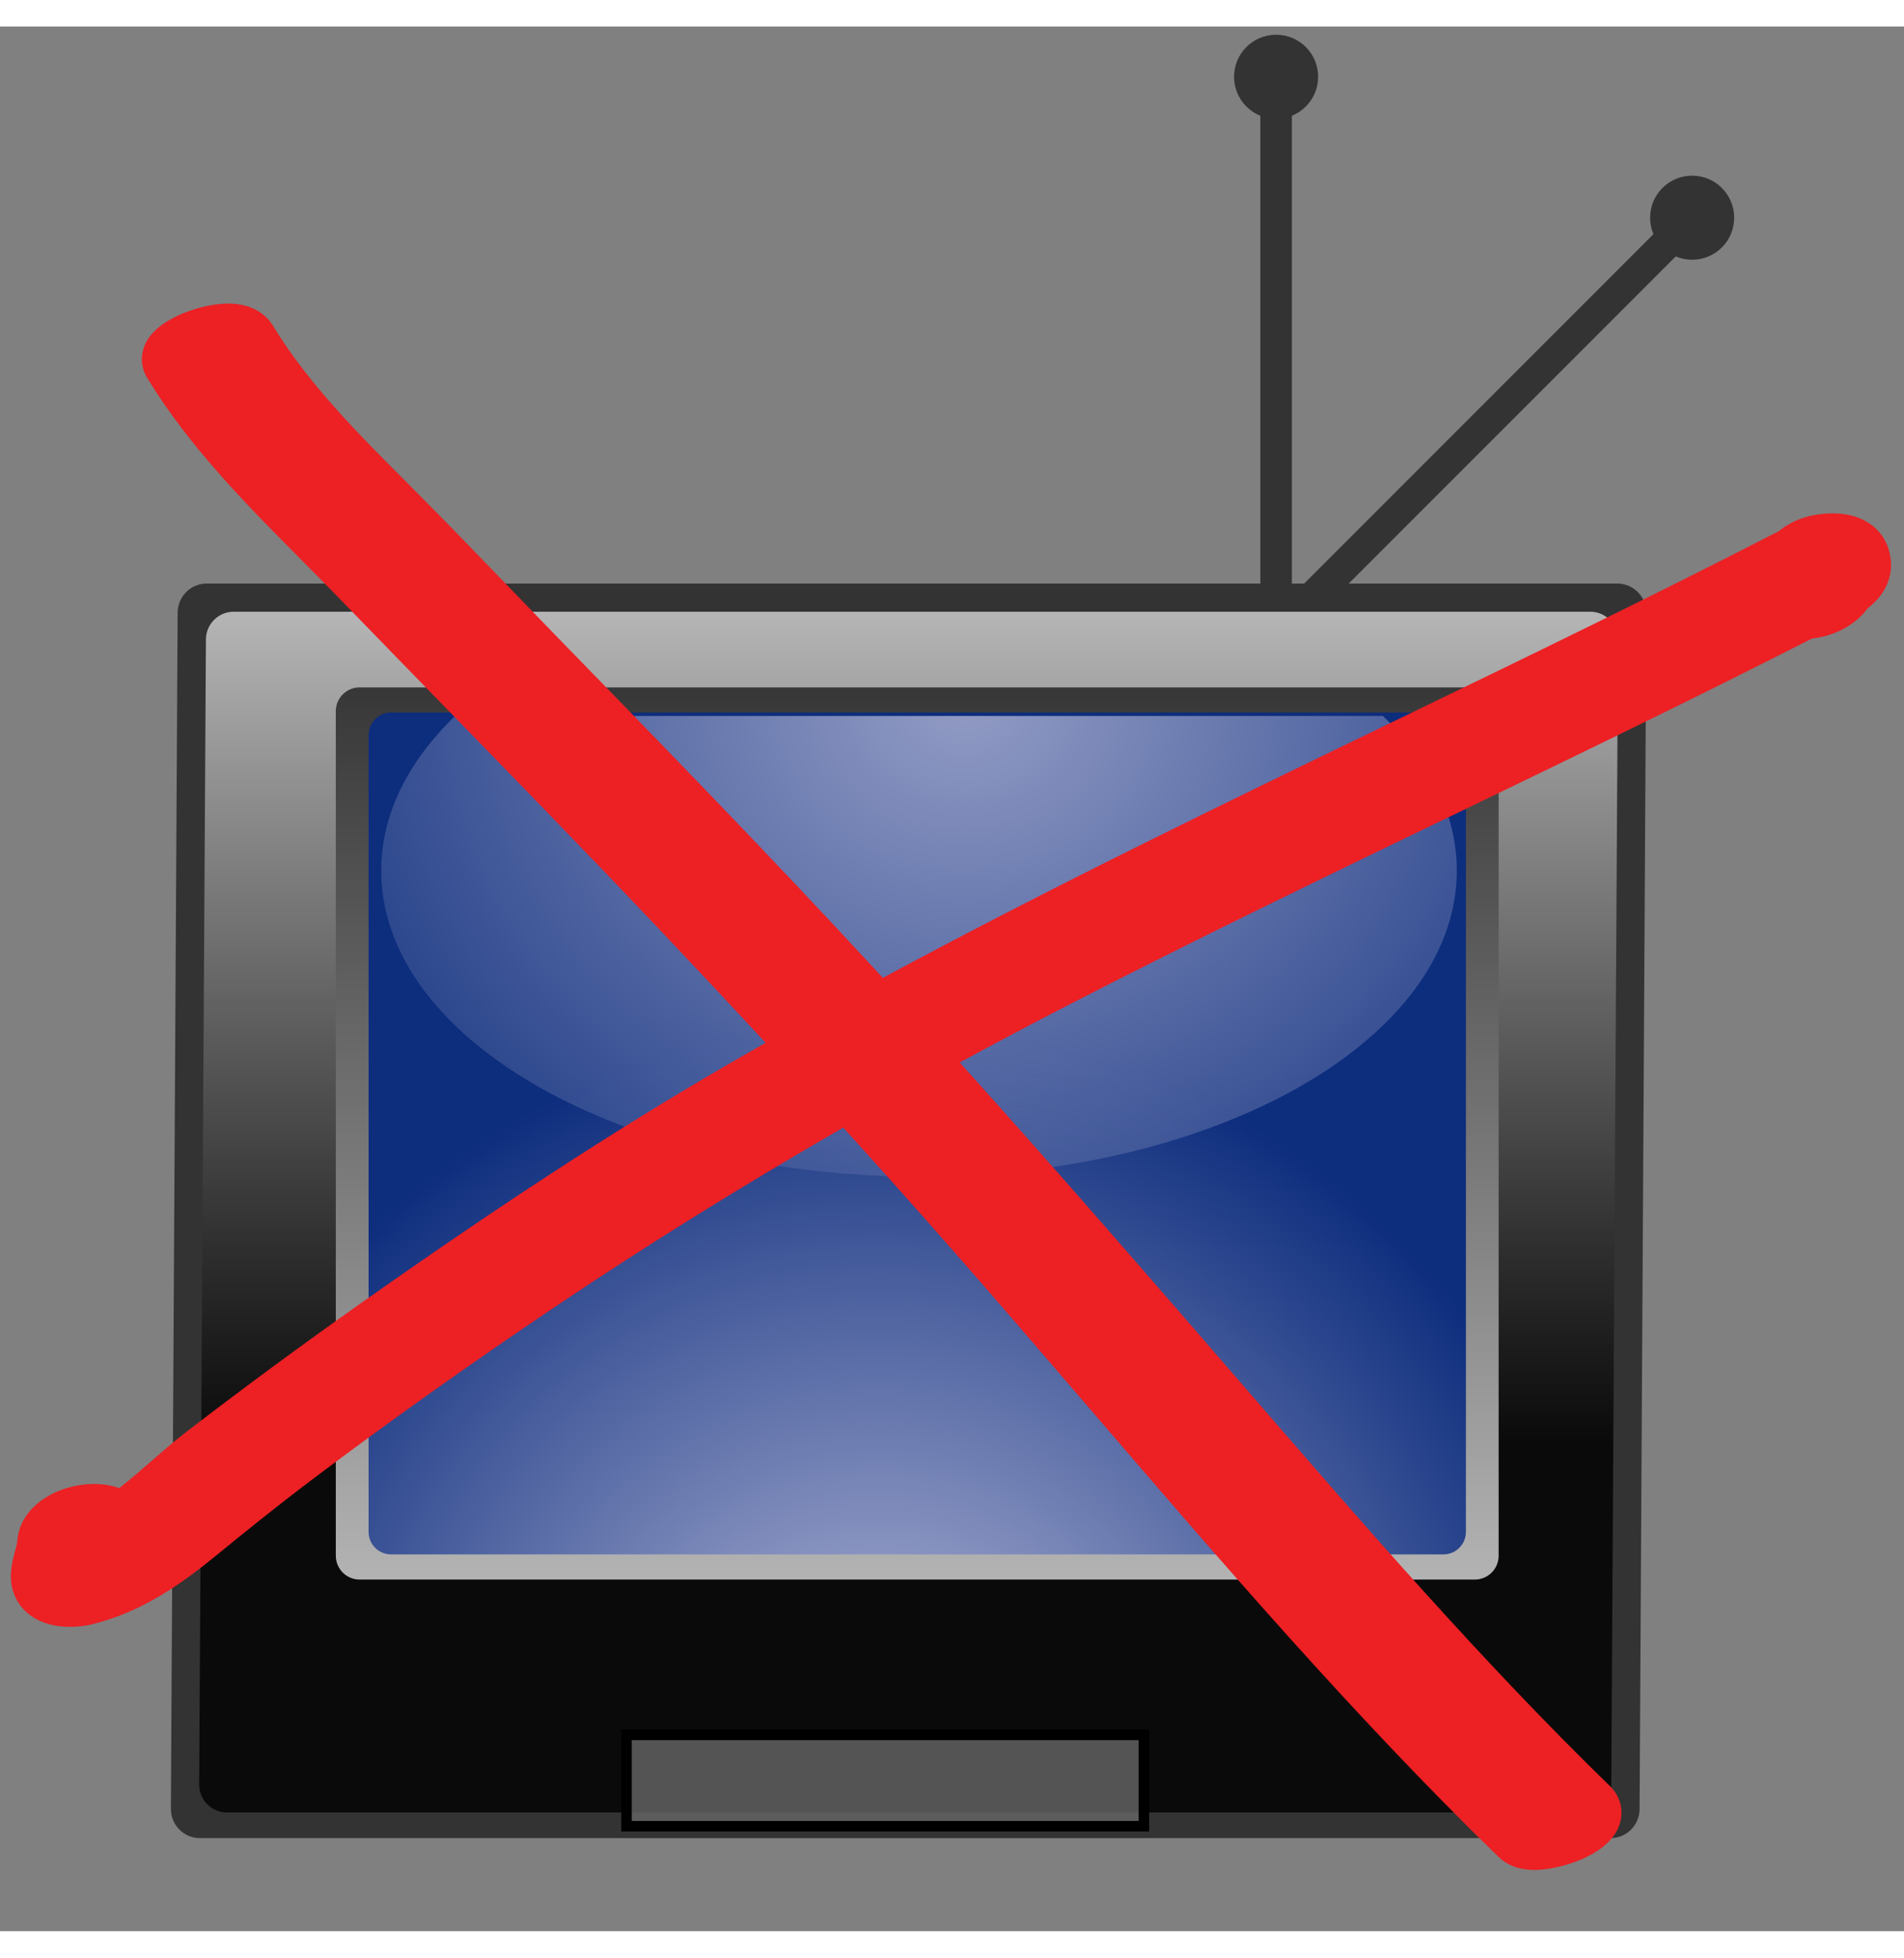
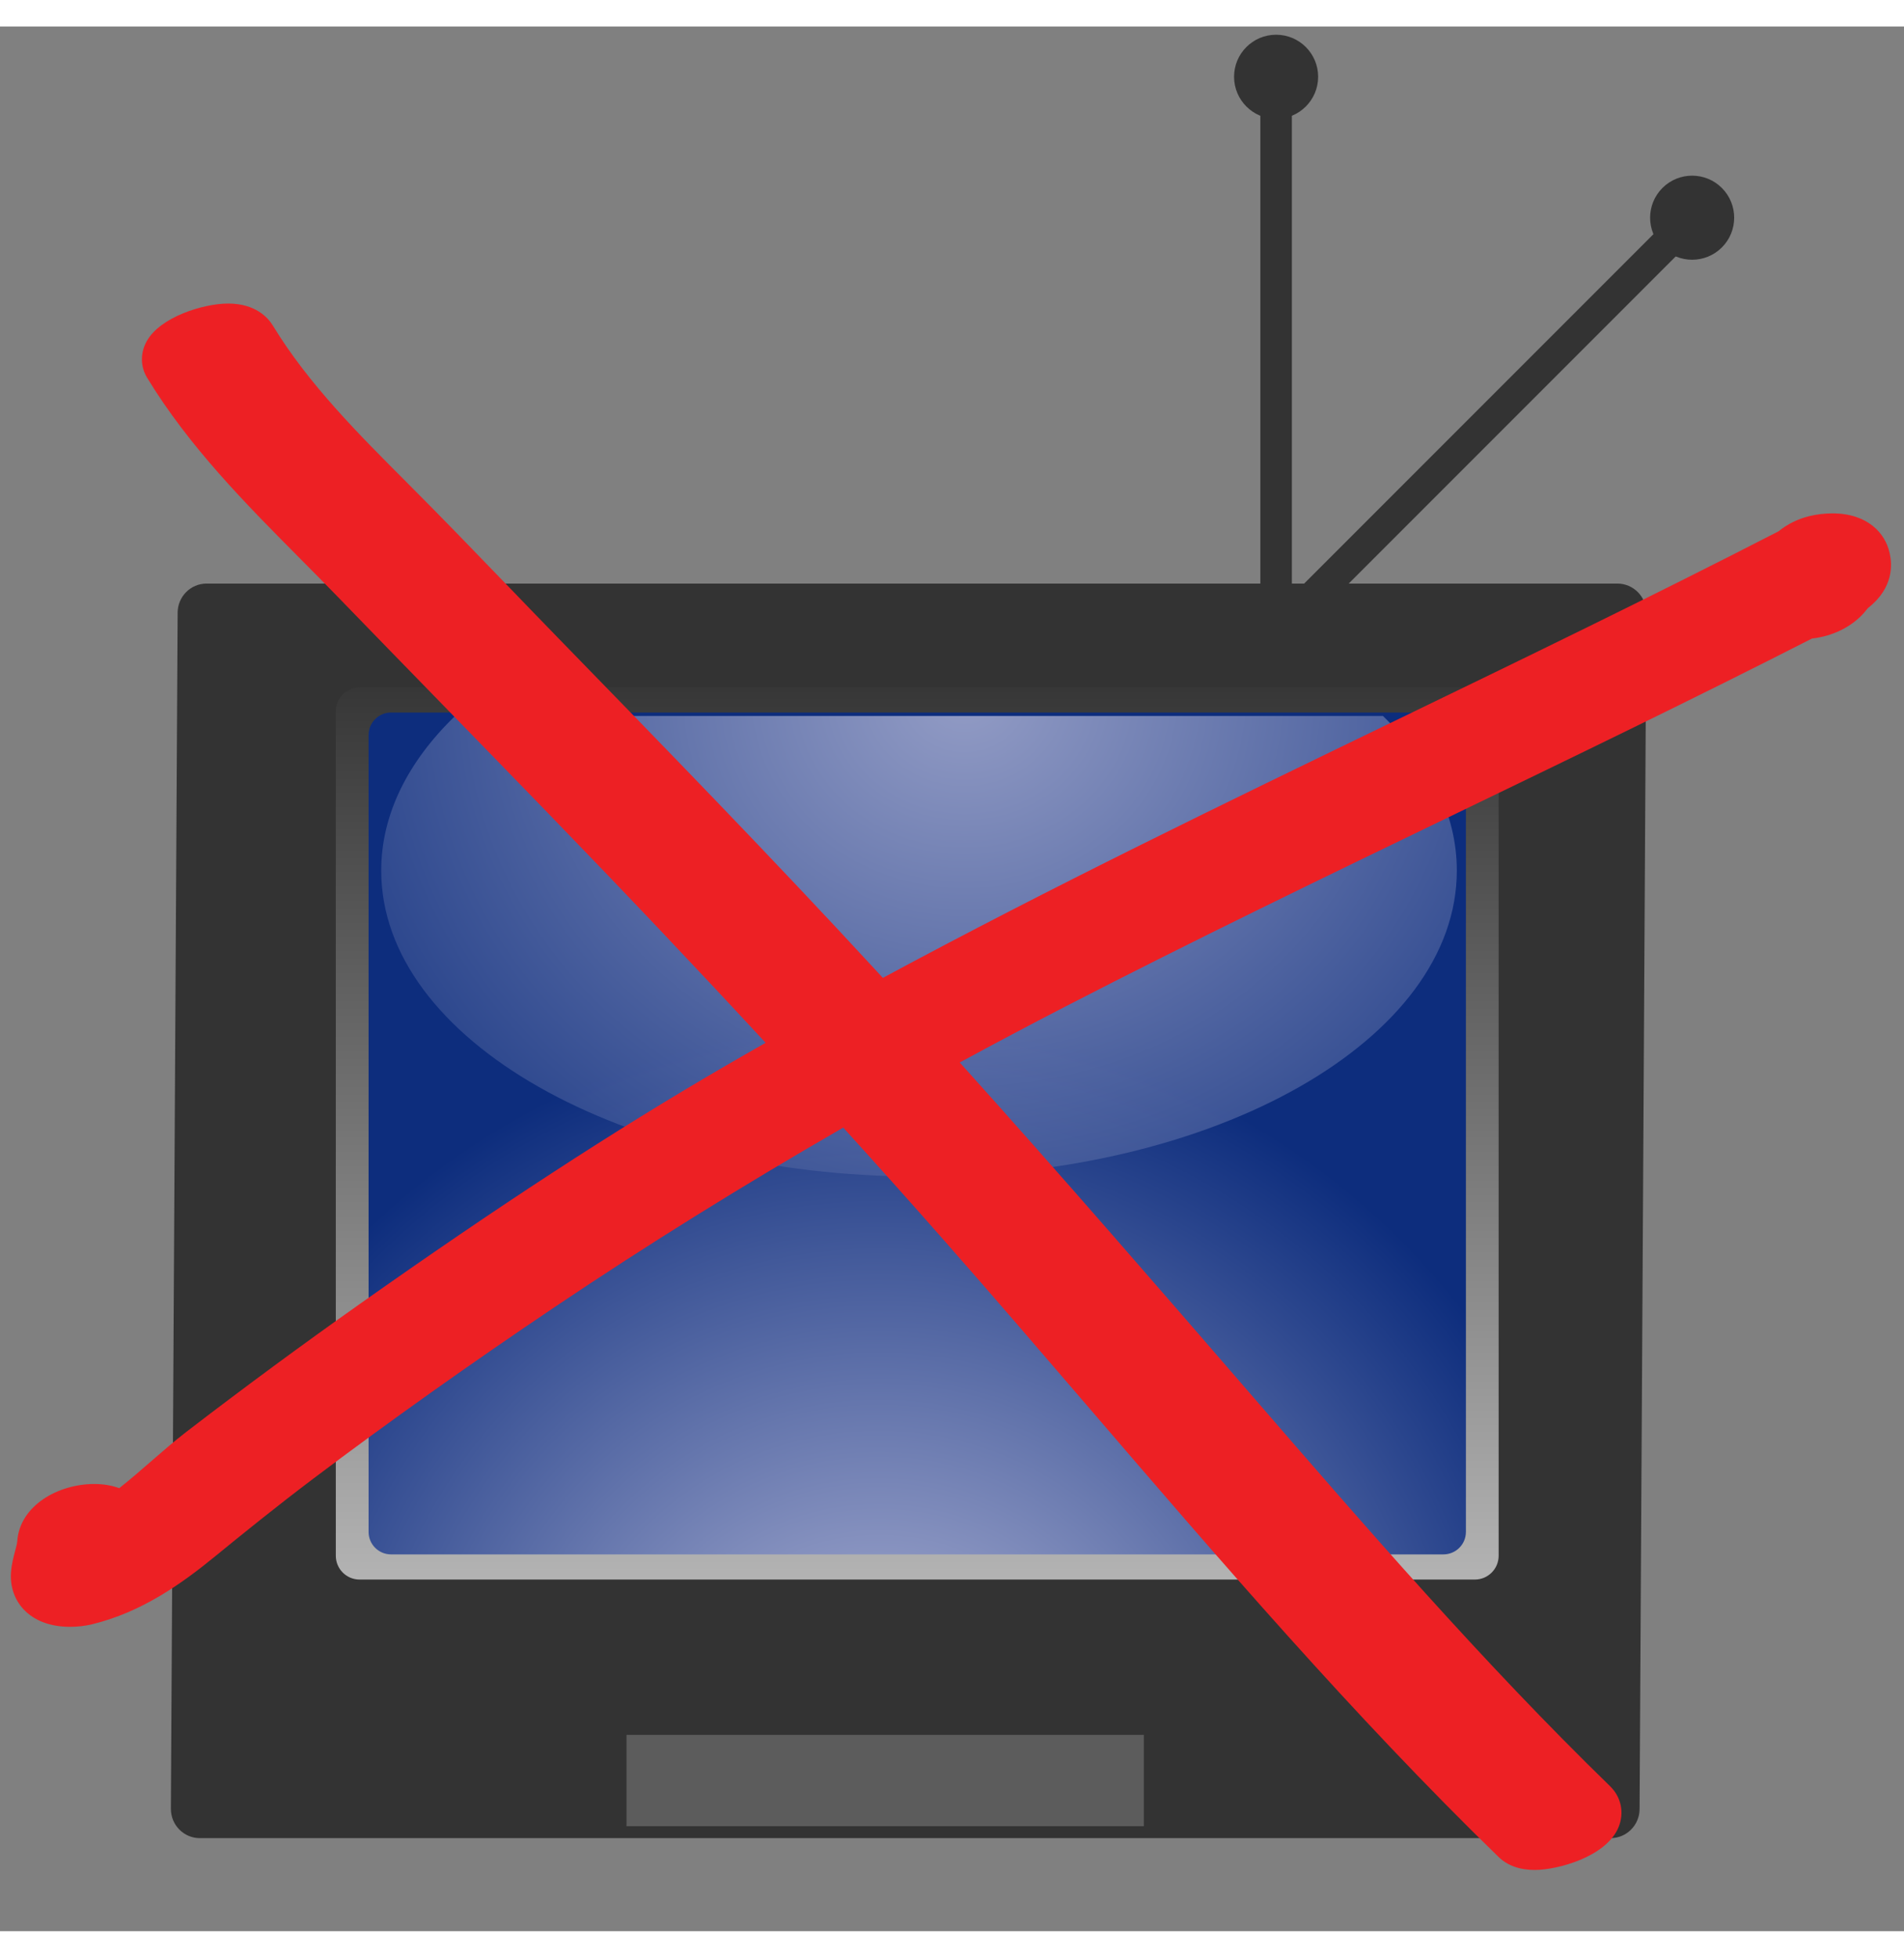
<svg xmlns="http://www.w3.org/2000/svg" xmlns:ns1="http://ns.adobe.com/AdobeSVGViewerExtensions/3.0/" version="1.0" width="386.129" height="396.872" viewBox="0 0 128 128" id="svg3177" xml:space="preserve">
  <rect x="0" y="0" width="128" height="128" fill="#808080" stroke="none" />
  <defs id="defs3270" />
  <g transform="matrix(0.95,0,0,0.95,3.236,0.351)" id="Layer_1">
    <g id="g3180">
      <g id="g3182">
        <path d="M 118.442,15.26 C 117.28,16.421 115.396,16.421 114.235,15.26 C 113.074,14.099 113.074,12.215 114.235,11.054 C 115.396,9.892 117.28,9.892 118.442,11.054 C 119.604,12.215 119.604,14.099 118.442,15.26 z " style="fill:#333333" id="path3184" />
        <path d="M 86.631,44.443 L 85.054,42.866 L 114.762,13.157 L 116.339,14.734 L 86.631,44.443 z " style="fill:#333333" id="path3186" />
      </g>
      <g id="g3188">
        <path d="M 89.872,3.186 C 89.872,4.829 88.539,6.162 86.897,6.162 C 85.255,6.162 83.923,4.829 83.923,3.186 C 83.923,1.544 85.255,0.213 86.897,0.213 C 88.54,0.213 89.872,1.544 89.872,3.186 z " style="fill:#333333" id="path3190" />
        <path d="M 88.014,46.316 L 85.783,46.316 L 85.783,4.302 L 88.014,4.302 L 88.014,46.316 z " style="fill:#333333" id="path3192" />
      </g>
      <path d="M 112.619,125.717 C 112.619,126.861 111.7,127.787 110.567,127.787 L 10.736,127.787 C 9.603,127.787 8.686,126.86 8.686,125.717 L 9.164,41.106 C 9.164,39.961 10.082,39.038 11.214,39.038 L 111.046,39.038 C 112.178,39.038 113.097,39.962 113.097,41.106 L 112.619,125.717 z " style="fill:#333333" id="path3194" />
      <linearGradient x1="60.891" y1="29.681" x2="60.891" y2="99.784" id="XMLID_1_" gradientUnits="userSpaceOnUse">
        <stop style="stop-color:#ffffff;stop-opacity:1" offset="0" id="stop3197" />
        <stop style="stop-color:#9d9d9d;stop-opacity:1" offset="0.368" id="stop3199" />
        <stop style="stop-color:#2d2d2d;stop-opacity:1" offset="0.805" id="stop3201" />
        <stop style="stop-color:#000000;stop-opacity:1" offset="1" id="stop3203" />
        <ns1:midPointStop offset="0" style="stop-color:#FFFFFF" />
        <ns1:midPointStop offset="0.479" style="stop-color:#FFFFFF" />
        <ns1:midPointStop offset="1" style="stop-color:#000000" />
      </linearGradient>
-       <path d="M 110.616,124.004 C 110.616,125.09 109.734,125.972 108.648,125.972 L 12.656,125.972 C 11.569,125.972 10.688,125.09 10.688,124.004 L 11.166,42.998 C 11.166,41.91 12.048,41.029 13.135,41.029 L 109.126,41.029 C 110.212,41.029 111.095,41.91 111.095,42.998 L 110.616,124.004 z " style="opacity:0.81;fill:url(#XMLID_1_)" id="path3205" />
      <g id="g3207">
        <linearGradient x1="61.502" y1="18.54" x2="61.502" y2="110.51" id="XMLID_2_" gradientUnits="userSpaceOnUse">
          <stop style="stop-color:#000000;stop-opacity:1" offset="0" id="stop3210" />
          <stop style="stop-color:#b5b5b5;stop-opacity:1" offset="1" id="stop3212" />
          <ns1:midPointStop offset="0" style="stop-color:#000000" />
          <ns1:midPointStop offset="0.5" style="stop-color:#000000" />
          <ns1:midPointStop offset="1" style="stop-color:#B5B5B5" />
        </linearGradient>
        <path d="M 102.646,107.807 C 102.646,108.741 101.893,109.494 100.961,109.494 L 22.041,109.494 C 21.11,109.494 20.357,108.741 20.357,107.807 L 20.357,48.068 C 20.357,47.137 21.11,46.383 22.041,46.383 L 100.961,46.383 C 101.893,46.383 102.646,47.137 102.646,48.068 L 102.646,107.807 z " style="fill:url(#XMLID_2_)" id="path3214" />
        <radialGradient cx="58.777" cy="122.388" r="52.36" fx="58.777" fy="122.388" id="XMLID_3_" gradientUnits="userSpaceOnUse">
          <stop style="stop-color:#b8bbda;stop-opacity:1" offset="0" id="stop3217" />
          <stop style="stop-color:#0d2d7d;stop-opacity:1" offset="1" id="stop3219" />
          <ns1:midPointStop offset="0" style="stop-color:#B8BBDA" />
          <ns1:midPointStop offset="0.5" style="stop-color:#B8BBDA" />
          <ns1:midPointStop offset="1" style="stop-color:#0D2D7D" />
        </radialGradient>
        <path d="M 100.328,106.127 C 100.328,107.003 99.617,107.714 98.739,107.714 L 24.266,107.714 C 23.388,107.714 22.677,107.003 22.677,106.127 L 22.677,49.75 C 22.677,48.873 23.388,48.161 24.266,48.161 L 98.74,48.161 C 99.618,48.161 100.329,48.873 100.329,49.75 L 100.329,106.127 L 100.328,106.127 z " style="fill:url(#XMLID_3_)" id="path3221" />
      </g>
      <radialGradient cx="36.222" cy="60.216" r="57.739" fx="36.222" fy="60.216" id="XMLID_4_" gradientUnits="userSpaceOnUse" gradientTransform="matrix(1.021,0,0,0.926,27.862,-8.841)">
        <stop style="stop-color:#b8bbda;stop-opacity:1" offset="0" id="stop3224" />
        <stop style="stop-color:#0d2d7d;stop-opacity:1" offset="1" id="stop3226" />
        <ns1:midPointStop offset="0" style="stop-color:#B8BBDA" />
        <ns1:midPointStop offset="0.5" style="stop-color:#B8BBDA" />
        <ns1:midPointStop offset="1" style="stop-color:#0D2D7D" />
      </radialGradient>
      <path d="M 23.57,59.344 C 23.57,71.295 40.609,80.984 61.629,80.984 C 82.647,80.984 99.686,71.296 99.686,59.344 C 99.686,55.351 97.777,51.615 94.459,48.404 L 28.798,48.404 C 25.479,51.614 23.57,55.351 23.57,59.344 z " style="opacity:0.78;fill:url(#XMLID_4_)" id="path3228" />
      <g id="g3230">
        <linearGradient x1="98.688" y1="125.714" x2="98.688" y2="118.791" id="XMLID_5_" gradientUnits="userSpaceOnUse">
          <stop style="stop-color:#ffffff;stop-opacity:1" offset="0" id="stop3233" />
          <stop style="stop-color:#00cd00;stop-opacity:1" offset="0.848" id="stop3235" />
          <stop style="stop-color:#00bd00;stop-opacity:1" offset="1" id="stop3237" />
          <ns1:midPointStop offset="0" style="stop-color:#FFFFFF" />
          <ns1:midPointStop offset="0.5" style="stop-color:#FFFFFF" />
          <ns1:midPointStop offset="0.848" style="stop-color:#00CD00" />
          <ns1:midPointStop offset="0.5" style="stop-color:#00CD00" />
          <ns1:midPointStop offset="1" style="stop-color:#00BD00" />
        </linearGradient>
        <path d="M 102.397,118.534 C 102.397,120.582 100.738,122.242 98.689,122.242 C 96.64,122.242 94.979,120.582 94.979,118.534 C 94.979,116.485 96.64,114.824 98.689,114.824 C 100.738,114.824 102.397,116.485 102.397,118.534 z " style="fill:url(#XMLID_5_)" id="path3239" />
        <linearGradient x1="94.132" y1="111.696" x2="96.903" y2="115.853" id="XMLID_6_" gradientUnits="userSpaceOnUse">
          <stop style="stop-color:#009500;stop-opacity:1" offset="0.011" id="stop3242" />
          <stop style="stop-color:#009000;stop-opacity:1" offset="0.298" id="stop3244" />
          <stop style="stop-color:#005b00;stop-opacity:1" offset="1" id="stop3246" />
          <ns1:midPointStop offset="0.011" style="stop-color:#009500" />
          <ns1:midPointStop offset="0.5" style="stop-color:#009500" />
          <ns1:midPointStop offset="0.298" style="stop-color:#009000" />
          <ns1:midPointStop offset="0.5" style="stop-color:#009000" />
          <ns1:midPointStop offset="1" style="stop-color:#005B00" />
        </linearGradient>
        <path d="M 94.804,118.534 C 94.804,120.676 96.546,122.418 98.69,122.418 C 100.833,122.418 102.576,120.676 102.576,118.534 C 102.576,116.39 100.833,114.646 98.69,114.646 C 96.546,114.646 94.804,116.391 94.804,118.534 z M 95.157,118.534 C 95.157,116.585 96.742,115.001 98.689,115.001 C 100.636,115.001 102.221,116.585 102.221,118.534 C 102.221,120.48 100.636,122.066 98.689,122.066 C 96.742,122.066 95.157,120.48 95.157,118.534 z " style="fill:url(#XMLID_6_)" id="path3248" />
        <linearGradient x1="98.588" y1="115.182" x2="98.588" y2="119.134" id="XMLID_7_" gradientUnits="userSpaceOnUse">
          <stop style="stop-color:#ffffff;stop-opacity:1" offset="0" id="stop3251" />
          <stop style="stop-color:#e9fae9;stop-opacity:1" offset="0.115" id="stop3253" />
          <stop style="stop-color:#b0edb0;stop-opacity:1" offset="0.354" id="stop3255" />
          <stop style="stop-color:#57d957;stop-opacity:1" offset="0.694" id="stop3257" />
          <stop style="stop-color:#00c500;stop-opacity:1" offset="1" id="stop3259" />
          <ns1:midPointStop offset="0" style="stop-color:#FFFFFF" />
          <ns1:midPointStop offset="0.542" style="stop-color:#FFFFFF" />
          <ns1:midPointStop offset="1" style="stop-color:#00C500" />
        </linearGradient>
-         <path d="M 98.706,118.675 C 99.997,117.721 101.211,117.4 101.744,117.297 C 101.231,116.142 100.073,115.336 98.728,115.336 C 96.908,115.336 95.431,116.811 95.431,118.631 C 95.431,118.918 95.467,119.194 95.535,119.459 C 96.07,119.559 97.377,119.657 98.706,118.675 z " style="fill:url(#XMLID_7_)" id="path3261" />
      </g>
      <path d="M 77.539,120.482 L 40.929,120.482 L 40.929,126.943 L 77.539,126.943 L 77.539,120.482 z " style="opacity:0.81;fill:#666666" id="path3263" />
-       <path d="M 77.539,120.109 L 40.556,120.109 L 40.556,127.314 L 77.912,127.314 L 77.912,120.109 L 77.539,120.109 z M 77.169,120.854 C 77.169,121.473 77.169,125.951 77.169,126.573 C 76.447,126.573 42.021,126.573 41.3,126.573 C 41.3,125.951 41.3,121.473 41.3,120.854 C 42.021,120.854 76.447,120.854 77.169,120.854 z " id="path3265" />
    </g>
-     <path d="M 128,128 L 0,128 L 0,0 L 128,0 L 128,128 z " style="fill:none" id="path3267" />
  </g>
  <path d="M 127.047,35.45 L 127.022,35.339 C 126.735,34.074 125.575,32.72 123.185,32.72 C 122.662,32.72 122.107,32.787 121.622,32.908 C 120.849,33.101 120.173,33.436 119.563,33.927 C 111.059,38.301 102.298,42.538 93.823,46.637 C 82.445,52.14 70.697,57.821 59.351,63.937 C 59.228,63.804 59.106,63.67 58.983,63.537 C 51.916,55.871 44.456,48.214 37.875,41.457 C 36.676,40.226 35.46,38.966 34.284,37.746 C 32.052,35.431 29.743,33.037 27.425,30.718 L 27.386,30.678 C 24.112,27.403 20.727,24.015 18.351,20.112 L 18.351,20.111 L 18.351,20.111 C 18.011,19.554 17.167,18.619 15.331,18.619 C 13.678,18.619 10.781,19.516 9.869,21.14 C 9.424,21.931 9.431,22.852 9.888,23.602 C 12.714,28.245 16.52,32.077 20.2,35.783 C 21.012,36.6 21.852,37.446 22.66,38.279 C 24.949,40.642 27.283,43.037 29.539,45.353 C 31.925,47.802 34.391,50.334 36.809,52.831 C 42.052,58.243 46.868,63.325 51.47,68.299 C 50.483,68.86 49.533,69.406 48.603,69.947 C 41.282,74.205 33.53,79.255 24.204,85.84 C 20.307,88.592 16.375,91.489 12.52,94.451 C 11.731,95.058 10.933,95.752 10.162,96.422 C 9.458,97.035 8.737,97.661 8.016,98.228 C 7.516,98.045 6.95,97.949 6.336,97.949 C 3.922,97.948 1.326,99.389 1.16,101.8 C 1.149,101.959 1.084,102.198 1.016,102.45 C 0.91,102.844 0.778,103.335 0.739,103.902 C 0.674,104.84 0.974,105.716 1.582,106.368 C 2.302,107.14 3.384,107.547 4.712,107.547 C 5.216,107.547 5.729,107.488 6.194,107.375 C 9.558,106.559 12.259,104.612 14.457,102.815 C 16.25,101.349 18.623,99.429 21.08,97.577 C 26.168,93.742 31.656,89.844 37.39,85.991 C 43.507,81.88 49.993,77.85 56.688,73.997 C 59.083,76.637 61.298,79.113 63.426,81.531 C 66.723,85.275 70.036,89.134 73.241,92.865 C 81.954,103.012 90.963,113.503 100.739,123.008 C 101.338,123.591 102.159,123.887 103.179,123.887 C 104.687,123.887 107.997,123.014 108.816,120.998 C 109.207,120.034 108.986,118.984 108.239,118.257 C 99.672,109.928 91.728,100.749 84.045,91.873 C 78.072,84.973 71.366,77.226 64.521,69.622 C 66.855,68.355 69.221,67.102 71.582,65.883 C 80.27,61.399 89.235,57.072 97.905,52.887 C 105.767,49.092 113.892,45.17 121.816,41.13 C 123.186,40.98 124.46,40.359 125.301,39.415 C 125.401,39.301 125.493,39.189 125.577,39.082 C 127.331,37.72 127.196,36.105 127.047,35.45 z " style="fill:#ed2024" id="path3235" />
</svg>